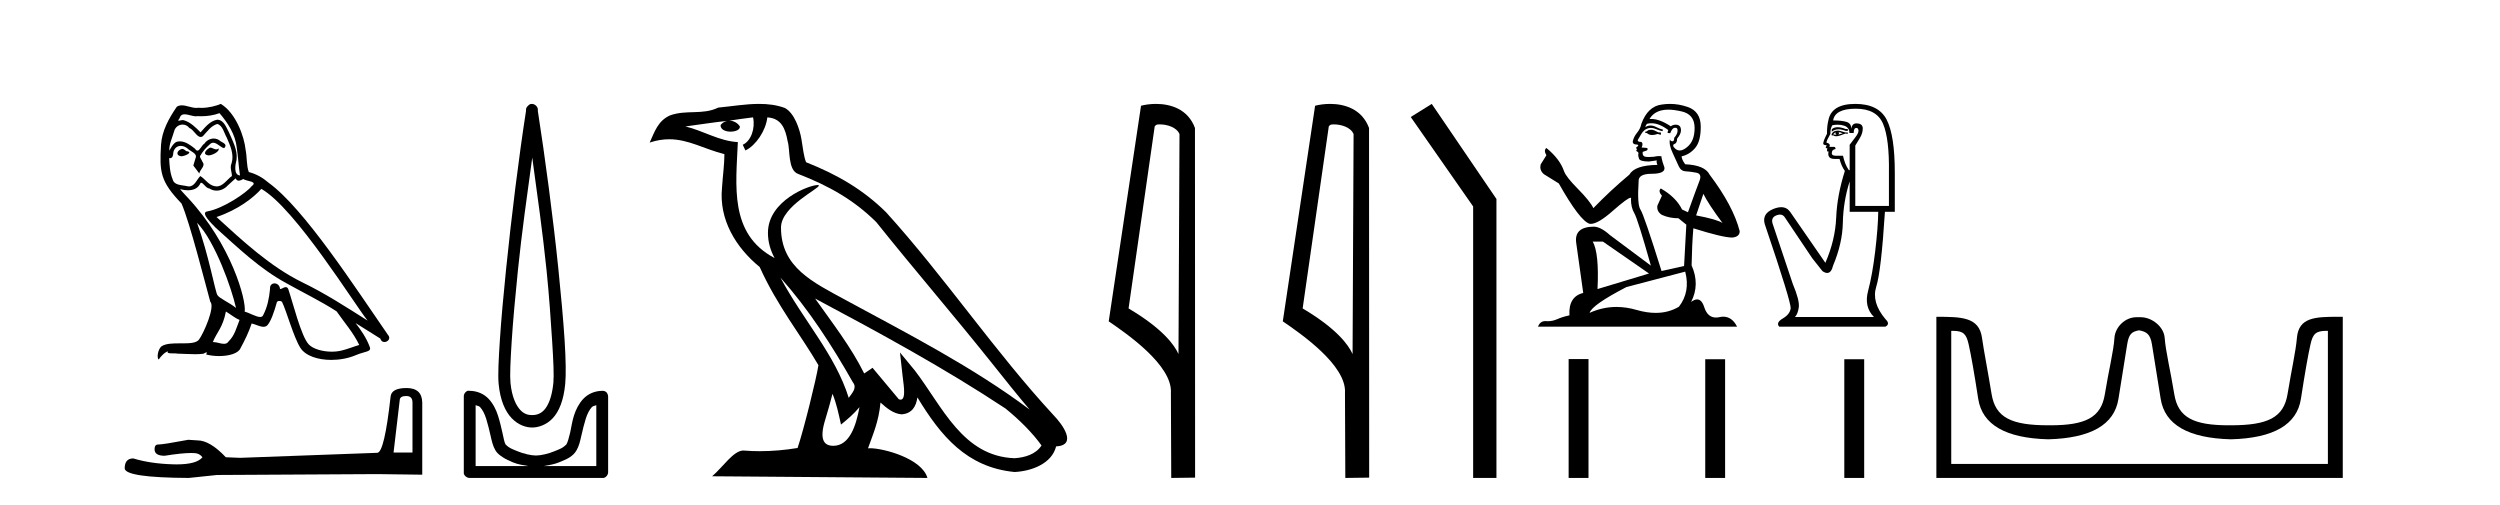
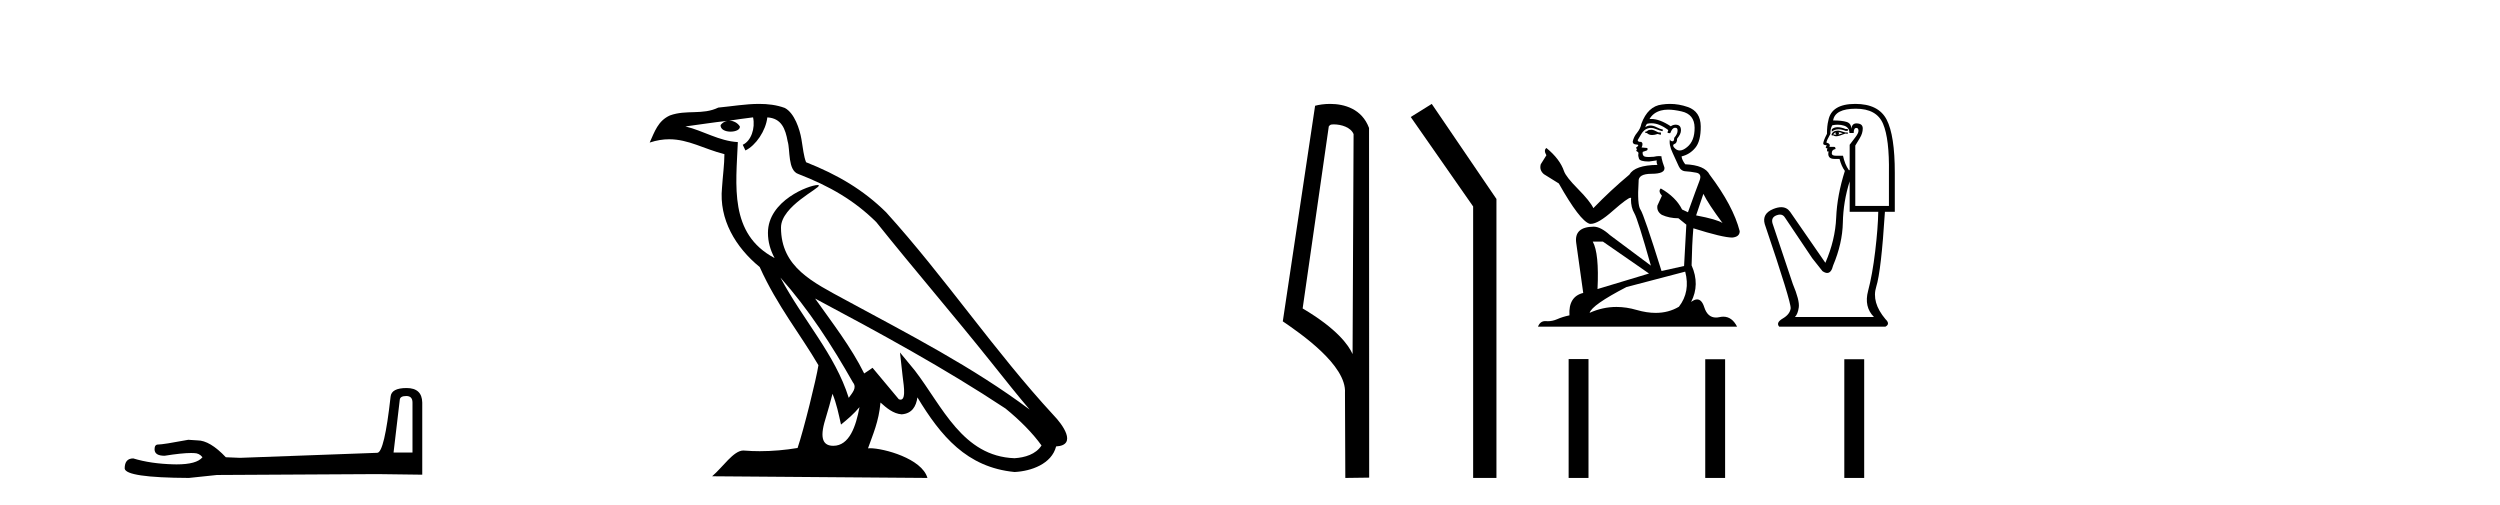
<svg xmlns="http://www.w3.org/2000/svg" width="203.0" height="41.0">
-   <path d="M 17.061 11.984 C 16.749 12.134 16.368 12.55 16.946 12.62 C 17.223 12.608 17.859 12.319 17.743 12.053 L 17.743 12.053 C 17.683 12.11 17.622 12.131 17.561 12.131 C 17.397 12.131 17.229 11.984 17.061 11.984 ZM 14.785 12.088 C 14.404 12.18 14.207 12.596 14.693 12.689 C 14.7 12.69 14.709 12.69 14.718 12.69 C 14.997 12.69 15.759 12.351 15.132 12.273 C 15.028 12.204 14.924 12.088 14.785 12.088 ZM 17.824 9.188 C 18.506 9.985 19.106 10.909 19.222 11.973 C 19.338 12.735 19.372 13.498 19.488 14.249 C 18.945 14.203 19.106 13.359 19.21 12.955 C 19.303 12.157 18.875 11.418 18.575 10.713 C 18.367 10.332 18.171 9.731 17.639 9.719 C 17.05 9.823 16.668 10.32 16.287 10.748 C 15.894 10.355 15.478 9.927 14.935 9.766 C 14.907 9.755 14.875 9.751 14.841 9.751 C 14.72 9.751 14.577 9.805 14.512 9.805 C 14.455 9.805 14.456 9.765 14.577 9.615 C 14.65 9.356 14.803 9.28 14.991 9.28 C 15.266 9.28 15.618 9.443 15.915 9.443 C 15.959 9.443 16.003 9.439 16.044 9.431 C 16.142 9.436 16.24 9.439 16.338 9.439 C 16.843 9.439 17.35 9.362 17.824 9.188 ZM 17.639 10.066 C 18.09 10.182 18.194 10.805 18.413 11.175 C 18.69 11.822 19.026 12.527 18.806 13.255 C 18.633 13.602 18.852 14.041 18.829 14.295 C 18.444 14.566 18.105 15.137 17.594 15.137 C 17.538 15.137 17.48 15.13 17.419 15.115 C 16.911 15.011 16.657 14.526 16.264 14.295 C 15.98 14.569 15.811 15.138 15.343 15.138 C 15.278 15.138 15.208 15.128 15.132 15.104 C 14.704 15.011 14.138 15.058 14.011 14.538 C 13.791 14.006 13.768 13.417 13.734 12.839 L 13.734 12.839 C 13.759 12.844 13.782 12.846 13.804 12.846 C 14.038 12.846 14.059 12.575 14.08 12.342 C 14.17 12.004 14.412 11.847 14.681 11.847 C 14.863 11.847 15.057 11.918 15.224 12.053 C 15.421 12.273 16.021 12.446 15.894 12.793 C 15.836 13.001 15.767 13.22 15.698 13.44 L 16.183 14.087 C 16.229 13.752 16.726 13.475 16.437 13.14 C 16.391 12.989 16.218 12.793 16.241 12.677 C 16.449 12.308 16.726 11.984 17.05 11.707 C 17.137 11.622 17.226 11.588 17.315 11.588 C 17.624 11.588 17.936 11.994 18.205 12.03 C 18.471 11.741 18.182 11.626 17.916 11.476 C 17.752 11.32 17.553 11.249 17.354 11.249 C 17.065 11.249 16.777 11.4 16.599 11.661 C 16.38 11.792 16.227 12.231 16.034 12.231 C 15.973 12.231 15.909 12.187 15.836 12.076 C 15.484 11.794 15.061 11.477 14.598 11.477 C 14.53 11.477 14.462 11.484 14.392 11.499 C 14.065 11.566 13.771 12.228 13.746 12.228 C 13.746 12.228 13.745 12.228 13.745 12.227 C 13.734 11.684 13.988 11.198 14.138 10.667 C 14.222 10.318 14.521 10.116 14.826 10.116 C 15.026 10.116 15.228 10.202 15.374 10.39 C 15.718 10.517 15.97 11.122 16.294 11.122 C 16.351 11.122 16.41 11.103 16.472 11.06 C 16.83 10.678 17.119 10.228 17.639 10.066 ZM 15.998 18.085 C 17.466 19.599 18.818 23.435 19.164 25.006 C 18.598 24.544 17.824 24.243 17.651 23.955 C 17.466 23.654 16.957 20.731 15.998 18.085 ZM 21.221 15.335 C 23.994 16.929 28.824 24.775 29.852 26.034 C 28.119 24.937 26.409 23.827 24.549 22.926 C 21.937 21.644 19.707 19.564 17.581 17.623 C 19.338 17.033 20.597 16.04 21.221 15.335 ZM 18.344 25.295 C 18.714 25.514 19.049 25.815 19.453 25.977 C 19.21 26.577 19.06 27.248 18.563 27.721 C 18.47 27.871 18.337 27.919 18.185 27.919 C 17.922 27.919 17.603 27.777 17.336 27.777 C 17.317 27.777 17.299 27.778 17.281 27.779 C 17.604 26.97 18.09 26.612 18.344 25.295 ZM 19.13 14.48 C 19.199 14.625 19.289 14.672 19.384 14.672 C 19.508 14.672 19.642 14.59 19.753 14.538 C 20.031 14.734 20.99 14.711 20.424 15.127 C 20.065 15.612 18.151 16.936 16.821 17.169 C 16.247 17.27 17.211 18.177 17.523 18.501 C 19.326 20.118 21.094 21.829 23.255 22.996 C 24.606 23.758 26.028 24.44 27.333 25.283 C 27.957 26.185 28.697 27.017 29.17 28.01 C 28.697 28.149 28.235 28.345 27.749 28.461 C 27.493 28.526 27.216 28.556 26.938 28.556 C 26.175 28.556 25.407 28.328 25.069 27.964 C 24.445 27.305 23.763 24.498 23.405 23.469 C 23.354 23.354 23.282 23.315 23.203 23.315 C 23.047 23.315 22.866 23.468 22.777 23.468 C 22.759 23.468 22.744 23.461 22.735 23.446 C 22.711 23.162 22.493 23.011 22.288 23.011 C 22.086 23.011 21.897 23.159 21.926 23.469 C 21.856 24.197 21.718 24.925 21.371 25.584 C 21.329 25.696 21.24 25.739 21.123 25.739 C 20.795 25.739 20.244 25.4 19.869 25.306 C 20.019 24.417 18.806 19.864 15.247 16.051 C 15.123 15.917 14.58 15.345 14.628 15.345 C 14.633 15.345 14.647 15.353 14.669 15.37 C 14.852 15.417 15.057 15.45 15.26 15.45 C 15.65 15.45 16.032 15.33 16.229 14.965 C 16.259 14.875 16.297 14.84 16.341 14.84 C 16.499 14.84 16.739 15.3 16.992 15.3 C 17.176 15.423 17.381 15.479 17.585 15.479 C 17.92 15.479 18.253 15.328 18.482 15.069 C 18.702 14.873 18.91 14.676 19.13 14.48 ZM 17.928 8.437 C 17.565 8.598 16.929 8.76 16.358 8.76 C 16.275 8.76 16.193 8.756 16.114 8.749 C 16.06 8.759 16.005 8.763 15.949 8.763 C 15.56 8.763 15.141 8.554 14.765 8.554 C 14.622 8.554 14.485 8.584 14.357 8.668 C 13.722 9.592 13.144 10.621 13.075 11.765 C 12.948 13.96 13.006 14.722 14.739 16.525 C 15.421 18.073 16.692 23.123 17.073 24.498 C 17.489 24.891 16.553 27.04 16.16 27.571 C 15.946 27.866 15.383 27.88 14.778 27.88 C 14.712 27.88 14.646 27.88 14.579 27.88 C 14.035 27.88 13.484 27.892 13.144 28.103 C 12.821 28.311 12.705 29.085 12.89 29.189 C 13.063 28.923 13.41 28.565 13.653 28.53 L 13.653 28.53 C 13.422 28.773 14.23 28.657 14.404 28.715 C 14.871 28.723 15.344 28.762 15.818 28.762 C 16.047 28.762 16.277 28.753 16.507 28.727 C 16.611 28.681 16.722 28.61 16.771 28.61 C 16.809 28.61 16.808 28.653 16.738 28.784 C 17.065 28.87 17.432 28.912 17.792 28.912 C 18.6 28.912 19.366 28.696 19.534 28.264 C 19.881 27.629 20.204 26.959 20.435 26.266 C 20.73 26.328 21.101 26.536 21.398 26.536 C 21.485 26.536 21.566 26.518 21.637 26.473 C 21.96 26.254 22.295 25.226 22.48 24.544 C 22.498 24.473 22.594 24.438 22.692 24.438 C 22.785 24.438 22.88 24.47 22.908 24.532 C 23.255 25.226 23.832 27.352 24.387 28.241 C 24.805 28.901 25.82 29.225 26.899 29.225 C 27.578 29.225 28.283 29.097 28.882 28.842 C 29.633 28.519 30.187 28.588 30.025 28.172 C 29.771 27.479 29.332 26.82 28.87 26.231 L 28.87 26.231 C 29.54 26.647 30.21 27.074 30.881 27.49 C 30.936 27.692 31.075 27.772 31.217 27.772 C 31.49 27.772 31.774 27.475 31.493 27.178 C 28.87 23.388 24.699 16.929 21.81 14.838 C 21.348 14.434 20.805 14.122 20.204 13.971 C 20.008 13.463 20.065 12.781 19.95 12.204 C 19.834 11.06 19.141 9.165 17.928 8.437 Z" style="fill:#000000;stroke:none" />
  <path d="M 32.99 32.156 Q 33.494 32.156 33.494 32.685 L 33.494 36.744 L 31.957 36.744 L 32.461 32.468 Q 32.485 32.156 32.99 32.156 ZM 33.014 31.508 Q 31.789 31.508 31.717 32.204 Q 31.212 36.744 30.636 36.768 L 19.491 37.176 L 18.338 37.128 Q 17.041 35.759 16.033 35.759 Q 15.672 35.735 15.288 35.711 Q 13.247 36.095 12.838 36.095 Q 12.55 36.095 12.55 36.48 Q 12.55 37.008 13.367 37.008 Q 14.769 36.784 15.518 36.784 Q 15.654 36.784 15.768 36.792 Q 16.177 36.792 16.441 37.128 Q 15.973 37.708 14.345 37.708 Q 14.219 37.708 14.087 37.704 Q 12.238 37.656 10.821 37.224 Q 10.124 37.224 10.124 38.041 Q 10.196 38.785 15.336 38.809 L 17.618 38.569 L 30.636 38.497 L 34.287 38.545 L 34.287 32.685 Q 34.263 31.508 33.014 31.508 Z" style="fill:#000000;stroke:none" />
-   <path d="M 43.218 12.794 C 43.631 15.813 44.07 18.91 44.379 21.936 C 44.598 24.077 44.73 26.089 44.834 27.694 C 44.938 29.3 44.989 30.514 44.935 31.079 C 44.821 32.26 44.508 32.946 44.177 33.301 C 43.846 33.656 43.456 33.705 43.218 33.705 C 42.926 33.705 42.595 33.654 42.258 33.301 C 41.92 32.948 41.563 32.26 41.45 31.079 C 41.395 30.514 41.447 29.3 41.551 27.694 C 41.654 26.089 41.837 24.077 42.056 21.936 C 42.365 18.908 42.804 15.814 43.218 12.794 ZM 43.179 8.437 C 43.141 8.437 43.103 8.441 43.066 8.45 C 43.01 8.474 42.958 8.508 42.914 8.551 C 42.876 8.58 42.842 8.614 42.813 8.652 C 42.764 8.711 42.73 8.78 42.712 8.854 C 42.706 8.898 42.719 8.962 42.712 9.006 C 42.129 12.756 41.53 17.586 41.096 21.835 C 40.877 23.985 40.696 25.97 40.591 27.593 C 40.486 29.217 40.421 30.462 40.49 31.18 C 40.618 32.508 41.022 33.405 41.551 33.958 C 42.079 34.511 42.702 34.715 43.218 34.715 C 43.705 34.715 44.37 34.509 44.884 33.958 C 45.399 33.406 45.767 32.508 45.895 31.18 C 45.964 30.462 45.949 29.217 45.844 27.593 C 45.739 25.97 45.558 23.985 45.339 21.835 C 44.905 17.586 44.255 12.756 43.672 9.006 C 43.665 8.962 43.679 8.898 43.672 8.854 C 43.664 8.801 43.647 8.75 43.622 8.703 C 43.576 8.617 43.506 8.546 43.42 8.501 C 43.346 8.458 43.263 8.437 43.179 8.437 ZM 38.621 32.897 C 38.725 32.954 38.888 32.956 38.975 33.049 C 39.184 33.273 39.348 33.591 39.48 34.008 C 39.611 34.425 39.733 34.928 39.833 35.372 C 39.934 35.816 40.021 36.225 40.237 36.584 C 40.384 36.827 40.606 36.985 40.844 37.14 C 41.081 37.294 41.351 37.419 41.652 37.544 C 42.057 37.712 42.484 37.774 42.914 37.847 L 38.621 37.847 L 38.621 32.897 ZM 48.42 32.897 L 48.42 37.847 L 44.127 37.847 C 44.557 37.774 44.984 37.712 45.389 37.544 C 45.69 37.419 46.01 37.294 46.248 37.14 C 46.486 36.985 46.657 36.827 46.804 36.584 C 47.02 36.225 47.107 35.816 47.208 35.372 C 47.308 34.928 47.43 34.425 47.561 34.008 C 47.693 33.591 47.857 33.273 48.066 33.049 C 48.153 32.956 48.316 32.954 48.42 32.897 ZM 38.04 31.729 C 38.015 31.729 37.99 31.731 37.964 31.735 C 37.908 31.759 37.857 31.793 37.813 31.836 C 37.728 31.916 37.674 32.023 37.661 32.139 C 37.661 32.156 37.661 32.173 37.661 32.19 L 37.661 38.352 C 37.658 38.386 37.658 38.42 37.661 38.453 C 37.719 38.658 37.903 38.801 38.116 38.807 L 48.925 38.807 C 48.942 38.808 48.959 38.809 48.976 38.809 C 48.993 38.809 49.009 38.808 49.026 38.807 C 49.231 38.749 49.374 38.565 49.38 38.352 L 49.38 32.19 C 49.378 32.12 49.36 32.051 49.329 31.988 C 49.305 31.931 49.271 31.88 49.228 31.836 C 49.143 31.771 49.039 31.735 48.932 31.735 C 48.93 31.735 48.927 31.735 48.925 31.735 C 48.277 31.735 47.724 32.001 47.359 32.392 C 46.995 32.782 46.756 33.268 46.602 33.756 C 46.448 34.243 46.395 34.694 46.299 35.119 C 46.202 35.545 46.086 35.929 45.996 36.079 C 45.992 36.085 45.865 36.22 45.693 36.332 C 45.52 36.444 45.291 36.529 45.036 36.635 C 44.526 36.847 43.914 36.988 43.521 36.988 C 43.127 36.988 42.515 36.847 42.005 36.635 C 41.75 36.529 41.521 36.444 41.349 36.332 C 41.176 36.22 41.049 36.085 41.046 36.079 C 40.955 35.929 40.889 35.545 40.793 35.119 C 40.697 34.694 40.594 34.243 40.439 33.756 C 40.285 33.268 40.046 32.782 39.682 32.392 C 39.318 32.001 38.764 31.735 38.116 31.735 C 38.091 31.731 38.066 31.729 38.04 31.729 Z" style="fill:#000000;stroke:none" />
  <path d="M 63.37 22.54 L 63.37 22.54 C 65.664 25.118 67.564 28.06 69.256 31.048 C 69.612 31.486 69.212 31.888 68.918 32.305 C 67.803 28.763 65.235 26.03 63.37 22.54 ZM 61.149 9.529 C 61.341 10.422 60.988 11.451 60.311 11.755 L 60.528 12.217 C 61.373 11.815 62.186 10.612 62.307 9.532 C 63.461 9.601 63.777 10.47 63.958 11.479 C 64.174 12.168 63.954 13.841 64.828 14.13 C 67.408 15.129 69.381 16.285 71.151 18.031 C 74.206 21.852 77.398 25.552 80.453 29.376 C 81.64 30.865 82.726 32.228 83.607 33.257 C 78.968 29.789 73.784 27.136 68.699 24.38 C 65.996 22.911 63.417 21.71 63.417 18.477 C 63.417 16.738 66.621 15.281 66.489 15.055 C 66.477 15.035 66.44 15.026 66.382 15.026 C 65.724 15.026 62.357 16.274 62.357 18.907 C 62.357 19.637 62.553 20.313 62.892 20.944 C 62.887 20.944 62.882 20.943 62.877 20.943 C 59.184 18.986 59.77 15.028 59.913 11.538 C 58.379 11.453 57.114 10.616 55.657 10.267 C 56.788 10.121 57.914 9.933 59.047 9.816 L 59.047 9.816 C 58.835 9.858 58.64 9.982 58.511 10.154 C 58.492 10.526 58.913 10.69 59.323 10.69 C 59.724 10.69 60.114 10.534 60.076 10.264 C 59.895 9.982 59.565 9.799 59.228 9.799 C 59.218 9.799 59.208 9.799 59.198 9.799 C 59.762 9.719 60.512 9.599 61.149 9.529 ZM 67.599 31.976 C 67.93 32.78 68.102 33.632 68.289 34.476 C 68.827 34.04 69.348 33.593 69.79 33.06 L 69.79 33.06 C 69.502 34.623 68.966 36.199 67.664 36.199 C 66.877 36.199 66.512 35.667 67.017 34.054 C 67.255 33.293 67.444 32.566 67.599 31.976 ZM 66.185 24.242 L 66.185 24.242 C 71.451 27.047 76.665 29.879 81.646 33.171 C 82.819 34.122 83.864 35.181 84.571 36.172 C 84.102 36.901 83.209 37.152 82.383 37.207 C 78.167 37.06 76.517 32.996 74.291 30.093 L 73.079 28.622 L 73.288 30.507 C 73.303 30.846 73.65 32.452 73.132 32.452 C 73.088 32.452 73.038 32.44 72.98 32.415 L 70.85 29.865 C 70.622 30.015 70.407 30.186 70.172 30.325 C 69.116 28.187 67.569 26.196 66.185 24.242 ZM 61.641 8.437 C 60.534 8.437 59.4 8.636 58.325 8.736 C 57.043 9.361 55.745 8.884 54.4 9.373 C 53.429 9.809 53.156 10.693 52.754 11.576 C 53.327 11.386 53.848 11.308 54.339 11.308 C 55.905 11.308 57.167 12.097 58.823 12.518 C 58.82 13.349 58.689 14.292 58.627 15.242 C 58.371 17.816 59.727 20.076 61.689 21.685 C 63.094 24.814 65.038 27.214 66.457 29.655 C 66.288 30.752 65.267 34.89 64.764 36.376 C 63.779 36.542 62.727 36.636 61.692 36.636 C 61.275 36.636 60.86 36.62 60.454 36.588 C 60.422 36.584 60.391 36.582 60.359 36.582 C 59.561 36.582 58.684 37.945 57.824 38.673 L 75.308 38.809 C 74.862 37.233 71.756 36.397 70.652 36.397 C 70.588 36.397 70.531 36.399 70.482 36.405 C 70.872 35.29 71.358 34.243 71.496 32.686 C 71.984 33.123 72.531 33.595 73.214 33.644 C 74.05 33.582 74.388 33.011 74.494 32.267 C 76.386 35.396 78.502 37.951 82.383 38.327 C 83.724 38.261 85.395 37.675 85.756 36.25 C 87.535 36.149 86.231 34.416 85.571 33.737 C 80.73 28.498 76.735 22.517 71.952 17.238 C 70.11 15.421 68.03 14.192 65.454 13.173 C 65.262 12.702 65.2 12.032 65.075 11.295 C 64.939 10.491 64.51 9.174 63.725 8.765 C 63.057 8.519 62.355 8.437 61.641 8.437 Z" style="fill:#000000;stroke:none" />
-   <path d="M 94.163 10.1 C 94.788 10.1 95.552 10.34 95.775 10.89 L 95.693 28.751 L 95.693 28.751 C 95.376 28.034 94.435 26.699 91.64 25.046 L 93.762 10.263 C 93.862 10.157 93.859 10.1 94.163 10.1 ZM 95.693 28.751 L 95.693 28.751 C 95.693 28.751 95.693 28.751 95.693 28.751 L 95.693 28.751 L 95.693 28.751 ZM 93.866 8.437 C 93.388 8.437 92.957 8.505 92.651 8.588 L 90.028 26.094 C 91.416 27.044 95.229 29.648 95.077 31.91 L 95.105 38.809 L 97.042 38.783 L 97.031 10.393 C 96.455 8.837 95.024 8.437 93.866 8.437 Z" style="fill:#000000;stroke:none" />
  <path d="M 108.299 10.1 C 108.923 10.1 109.688 10.34 109.911 10.89 L 109.829 28.751 L 109.829 28.751 C 109.512 28.034 108.571 26.699 105.775 25.046 L 107.898 10.263 C 107.997 10.157 107.995 10.1 108.299 10.1 ZM 109.829 28.751 L 109.829 28.751 C 109.829 28.751 109.829 28.751 109.829 28.751 L 109.829 28.751 L 109.829 28.751 ZM 108.002 8.437 C 107.523 8.437 107.092 8.505 106.786 8.588 L 104.163 26.094 C 105.551 27.044 109.364 29.648 109.212 31.91 L 109.24 38.809 L 111.177 38.783 L 111.166 10.393 C 110.59 8.837 109.159 8.437 108.002 8.437 Z" style="fill:#000000;stroke:none" />
  <path d="M 116.258 8.437 L 114.552 9.501 L 119.619 16.765 L 119.619 38.809 L 121.511 38.809 L 121.511 16.157 L 116.258 8.437 Z" style="fill:#000000;stroke:none" />
  <path d="M 134.123 10.532 Q 133.868 10.532 133.787 10.613 Q 133.716 10.694 133.594 10.694 L 133.594 10.786 L 133.736 10.806 Q 133.894 10.964 134.156 10.964 Q 134.35 10.964 134.601 10.877 L 134.855 10.949 L 134.875 10.766 L 134.652 10.745 Q 134.326 10.562 134.123 10.532 ZM 135.455 8.903 Q 135.924 8.903 136.544 9.046 Q 137.592 9.28 137.602 10.369 Q 137.612 11.447 136.991 11.946 Q 136.663 12.219 136.394 12.219 Q 136.162 12.219 135.974 12.017 Q 135.791 11.834 135.903 11.722 Q 136.198 11.63 136.178 11.264 Q 136.493 10.877 136.493 10.603 Q 136.512 10.124 136.053 10.124 Q 136.034 10.124 136.015 10.125 Q 135.811 10.145 135.669 10.257 Q 134.769 9.66 134.085 9.66 Q 134.011 9.66 133.94 9.667 L 133.94 9.667 Q 134.235 9.148 134.865 8.975 Q 135.123 8.903 135.455 8.903 ZM 138.314 15.74 Q 138.711 16.554 139.87 18.11 Q 139.433 17.815 137.724 17.49 L 138.314 15.74 ZM 134.096 10.008 Q 134.738 10.008 135.465 10.562 L 135.394 10.766 Q 135.48 10.815 135.56 10.815 Q 135.595 10.815 135.628 10.806 Q 135.791 10.379 135.994 10.379 Q 136.019 10.376 136.041 10.376 Q 136.237 10.376 136.218 10.623 Q 136.218 10.877 135.944 11.193 Q 135.944 11.474 135.807 11.474 Q 135.785 11.474 135.76 11.467 Q 135.577 11.427 135.608 11.264 L 135.608 11.264 Q 135.486 11.722 135.822 12.424 Q 136.147 13.136 136.32 13.512 Q 136.493 13.888 136.869 13.909 Q 137.246 13.929 137.734 14.021 Q 138.222 14.112 137.998 14.682 Q 137.775 15.252 137.063 17.235 L 136.584 17.011 Q 136.086 16.004 134.855 15.302 L 134.855 15.302 Q 134.621 15.526 134.947 15.892 L 134.58 16.696 Q 134.509 17.174 134.947 17.449 Q 135.557 17.723 136.289 17.723 L 136.93 18.242 L 136.747 21.599 L 134.916 22.006 Q 133.482 17.418 133.207 17.022 Q 132.933 16.625 133.055 14.753 Q 133.004 14.112 134.102 14.112 Q 135.242 14.112 135.15 13.593 L 135.008 13.176 Q 134.896 12.79 134.916 12.698 Q 134.827 12.674 134.708 12.674 Q 134.53 12.674 134.285 12.729 Q 134.055 12.749 133.888 12.749 Q 133.553 12.749 133.472 12.668 Q 133.35 12.546 133.39 12.332 L 133.716 12.22 Q 133.828 12.159 133.757 12.017 L 133.299 11.976 Q 133.462 11.63 133.258 11.518 Q 133.228 11.521 133.2 11.521 Q 132.983 11.521 132.983 11.376 Q 133.055 11.244 133.268 10.888 Q 133.482 10.532 133.787 10.43 Q 133.924 10.386 134.059 10.386 Q 134.235 10.386 134.408 10.46 Q 134.713 10.582 134.987 10.654 L 135.038 10.532 Q 134.784 10.471 134.509 10.328 Q 134.245 10.191 134.016 10.191 Q 133.787 10.191 133.594 10.328 Q 133.645 10.145 133.736 10.053 Q 133.912 10.008 134.096 10.008 ZM 130.155 19.616 L 133.899 22.21 L 129.718 23.471 Q 129.86 20.572 129.331 19.616 ZM 136.839 22.057 Q 137.266 23.695 136.33 24.905 Q 135.492 25.406 134.443 25.406 Q 133.722 25.406 132.902 25.17 Q 132.062 24.924 131.257 24.924 Q 130.132 24.924 129.077 25.404 Q 129.26 24.763 132.068 23.308 L 136.839 22.057 ZM 135.601 8.437 Q 135.275 8.437 134.947 8.487 Q 133.807 8.619 133.278 10.053 Q 133.207 10.44 132.933 10.776 Q 132.658 11.101 132.577 11.498 Q 132.577 11.722 132.861 11.732 Q 133.146 11.742 132.933 11.925 Q 132.841 11.946 132.861 12.017 Q 132.872 12.088 132.933 12.108 Q 132.8 12.251 132.933 12.302 Q 133.075 12.363 133.034 12.505 Q 133.004 12.658 133.085 12.881 Q 133.167 13.115 133.899 13.115 L 134.53 13.024 L 134.53 13.024 Q 134.489 13.176 134.58 13.39 Q 132.749 13.41 132.302 14.183 Q 130.766 15.465 129.382 16.9 Q 129.108 16.33 128.131 15.343 Q 127.165 14.367 127.002 13.909 Q 126.666 12.912 125.568 12.017 Q 125.324 12.2 125.568 12.607 L 125.11 13.339 Q 124.978 13.817 125.364 14.143 Q 125.954 14.499 126.575 14.896 Q 128.284 17.927 129.077 18.171 Q 129.121 18.178 129.169 18.178 Q 129.773 18.178 130.979 17.103 Q 132.175 16.058 132.398 16.058 Q 132.477 16.058 132.434 16.187 Q 132.434 16.849 132.709 17.317 Q 132.983 17.785 134.052 21.569 L 130.725 19.087 Q 129.972 18.405 129.403 18.405 Q 127.806 18.425 127.989 19.727 L 128.558 23.786 Q 127.348 24.081 127.439 25.607 Q 126.89 25.719 126.432 25.922 Q 126.063 26.082 125.686 26.082 Q 125.607 26.082 125.527 26.075 Q 125.5 26.073 125.473 26.073 Q 125.058 26.073 124.886 26.523 L 141.05 26.523 Q 140.638 25.714 139.933 25.714 Q 139.786 25.714 139.626 25.75 Q 139.472 25.784 139.335 25.784 Q 138.656 25.784 138.385 24.946 Q 138.184 24.312 137.806 24.312 Q 137.591 24.312 137.317 24.519 Q 138.049 23.105 137.358 21.548 Q 137.388 19.86 137.5 18.537 Q 139.891 19.29 140.664 19.29 Q 141.264 19.229 141.264 18.771 Q 140.735 16.716 138.822 14.183 Q 138.436 13.41 136.839 13.339 Q 136.564 12.973 136.544 12.698 Q 137.205 12.546 137.653 12.007 Q 138.11 11.467 138.1 10.257 Q 138.09 9.057 137.052 8.69 Q 136.334 8.437 135.601 8.437 Z" style="fill:#000000;stroke:none" />
  <path d="M 149.215 10.329 Q 148.92 10.329 148.74 10.497 L 148.74 10.692 Q 148.968 10.501 149.287 10.501 Q 149.547 10.501 149.868 10.627 L 150.042 10.627 L 150.042 10.475 L 149.868 10.475 Q 149.491 10.329 149.215 10.329 ZM 149.283 10.735 Q 149.456 10.735 149.629 10.822 Q 149.521 10.866 149.261 10.931 Q 149.326 10.887 149.326 10.822 Q 149.326 10.779 149.283 10.735 ZM 149.066 10.757 Q 149.044 10.779 149.044 10.844 Q 149.044 10.887 149.131 10.931 Q 149.087 10.938 149.042 10.938 Q 148.95 10.938 148.849 10.909 Q 148.979 10.757 149.066 10.757 ZM 149.239 10.605 Q 148.827 10.605 148.719 10.931 L 148.74 10.996 L 148.87 10.996 Q 148.957 11.065 149.086 11.065 Q 149.118 11.065 149.152 11.061 Q 149.304 11.061 149.846 10.844 L 150.042 10.866 L 150.042 10.757 L 149.846 10.757 Q 149.391 10.605 149.239 10.605 ZM 149.22 10.125 Q 149.493 10.125 149.738 10.204 Q 150.172 10.345 150.172 10.801 L 150.519 10.801 Q 150.519 10.389 150.735 10.389 Q 150.909 10.389 150.909 10.627 Q 150.909 10.822 150.638 11.169 Q 150.367 11.516 150.193 11.755 L 150.193 13.815 L 150.128 13.815 Q 149.803 13.359 149.651 12.644 L 149.066 12.644 Q 148.74 12.644 148.74 12.449 Q 148.74 12.145 149.044 12.102 Q 149.044 11.928 148.936 11.928 L 148.545 11.928 Q 148.675 11.668 148.307 11.581 Q 148.307 11.429 148.632 10.866 Q 148.61 10.454 148.784 10.172 Q 149.01 10.125 149.22 10.125 ZM 150.692 8.827 Q 152.384 8.827 152.904 10.052 Q 153.424 11.278 153.381 14.032 L 153.381 16.721 L 150.649 16.721 L 150.649 11.82 Q 150.779 11.603 151.017 11.213 Q 151.256 10.822 151.256 10.432 Q 151.256 10.02 150.735 10.02 Q 150.388 10.02 150.323 10.454 Q 150.323 10.02 149.944 9.901 Q 149.564 9.781 148.849 9.781 Q 149.001 8.827 150.692 8.827 ZM 150.193 14.726 L 150.193 17.198 L 152.514 17.198 Q 152.492 18.521 152.264 20.418 Q 152.037 22.316 151.69 23.617 Q 151.343 24.918 152.167 25.742 L 145.748 25.742 Q 145.986 25.503 146.062 24.95 Q 146.138 24.397 145.574 23.053 L 143.926 18.13 Q 143.796 17.653 144.262 17.48 Q 144.411 17.424 144.535 17.424 Q 144.798 17.424 144.945 17.675 L 147.157 20.971 L 147.981 22.012 Q 148.198 22.164 148.367 22.164 Q 148.704 22.164 148.849 21.557 Q 149.608 19.757 149.64 18.065 Q 149.673 16.374 150.193 14.726 ZM 150.649 8.437 Q 148.697 8.437 148.458 9.803 Q 148.35 10.215 148.35 10.866 Q 148.046 11.451 148.046 11.668 Q 148.046 11.776 148.328 11.798 L 148.242 11.972 Q 148.307 12.058 148.393 12.058 Q 148.328 12.167 148.372 12.297 L 148.48 12.297 Q 148.35 12.904 148.957 12.904 L 149.369 12.904 Q 149.521 13.49 149.803 13.88 Q 149.174 15.853 149.098 17.675 Q 149.022 19.497 148.22 21.34 L 145.357 17.198 Q 145.09 16.824 144.635 16.824 Q 144.35 16.824 143.991 16.97 Q 143.059 17.35 143.297 18.195 Q 145.466 24.593 145.401 25.048 Q 145.336 25.525 144.761 25.861 Q 144.186 26.197 144.468 26.523 L 153.099 26.523 Q 153.511 26.306 153.099 25.915 Q 151.95 24.549 152.351 23.281 Q 152.752 22.012 153.056 17.198 L 153.858 17.198 L 153.858 14.032 Q 153.858 10.996 153.197 9.716 Q 152.535 8.437 150.649 8.437 Z" style="fill:#000000;stroke:none" />
  <path d="M 127.373 29.156 L 127.373 38.809 L 128.986 38.809 L 128.986 29.156 ZM 138.466 29.17 L 138.466 38.809 L 140.079 38.809 L 140.079 29.17 ZM 149.758 29.17 L 149.758 38.809 L 151.372 38.809 L 151.372 29.17 Z" style="fill:#000000;stroke:none" />
-   <path d="M 173.733 26.828 C 174.265 26.943 174.6 27.093 174.738 27.959 C 174.877 28.826 175.114 30.305 175.449 32.397 C 175.784 34.488 177.685 35.58 181.151 35.672 C 184.618 35.58 186.513 34.482 186.836 32.379 C 187.16 30.276 187.42 28.797 187.616 27.942 C 187.804 27.123 188.034 26.864 188.907 26.864 C 188.945 26.864 188.984 26.864 189.025 26.865 L 189.025 37.67 L 158.441 37.67 L 158.441 26.865 C 158.482 26.864 158.521 26.864 158.56 26.864 C 159.432 26.864 159.662 27.123 159.85 27.942 C 160.046 28.797 160.306 30.276 160.63 32.379 C 160.954 34.482 162.849 35.58 166.315 35.672 C 169.781 35.58 171.682 34.488 172.017 32.397 C 172.352 30.305 172.589 28.826 172.728 27.959 C 172.867 27.093 173.116 26.943 173.648 26.828 ZM 189.818 25.723 C 187.976 25.723 186.656 25.78 186.512 27.422 C 186.412 28.567 186.061 30.08 185.749 31.998 C 185.437 33.916 184.132 34.533 181.151 34.533 C 181.098 34.534 181.044 34.534 180.992 34.534 C 178.123 34.534 176.86 33.91 176.553 32.015 C 176.241 30.086 175.854 28.554 175.773 27.44 C 175.707 26.528 174.743 25.758 173.819 25.758 L 173.477 25.758 C 172.552 25.758 171.748 26.563 171.693 27.44 C 171.626 28.504 171.225 30.086 170.913 32.015 C 170.607 33.91 169.343 34.534 166.475 34.534 C 166.422 34.534 166.369 34.534 166.315 34.533 C 163.334 34.533 162.029 33.916 161.717 31.998 C 161.405 30.08 161.098 28.562 160.937 27.422 C 160.7 25.74 159.267 25.724 157.233 25.724 L 157.233 38.809 L 190.233 38.809 L 190.233 25.724 C 190.092 25.724 189.953 25.723 189.818 25.723 Z" style="fill:#000000;stroke:none" />
</svg>